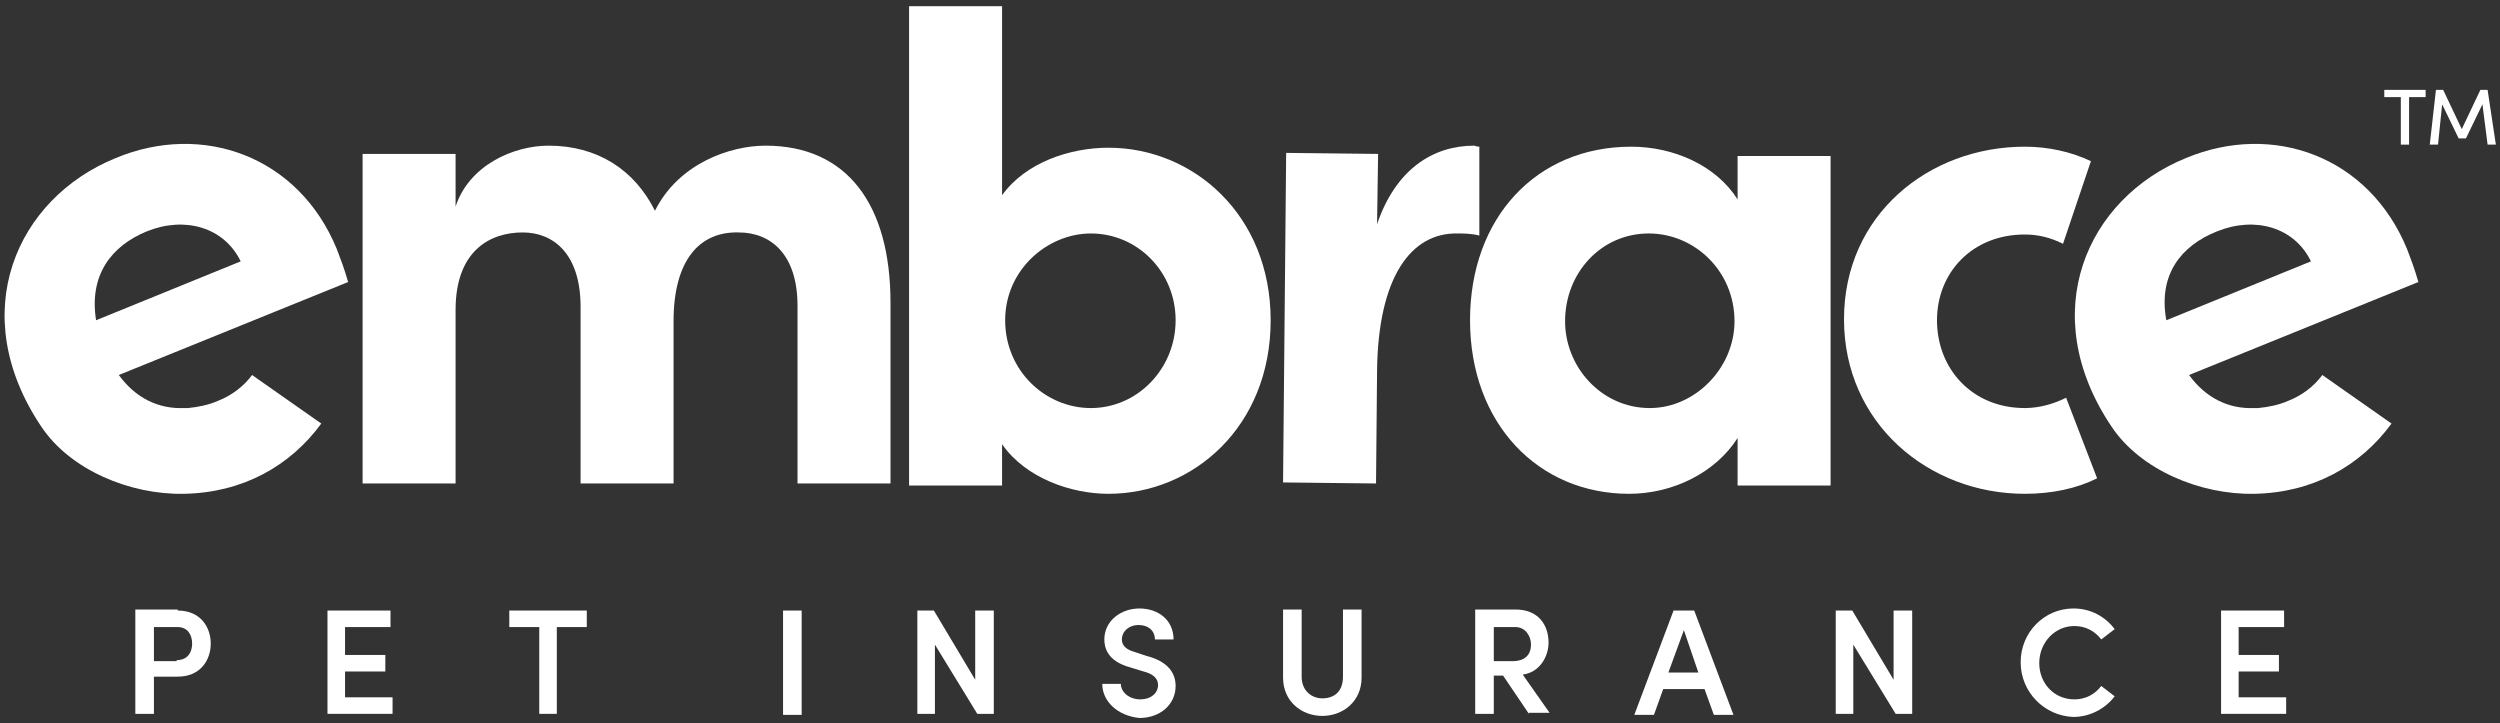
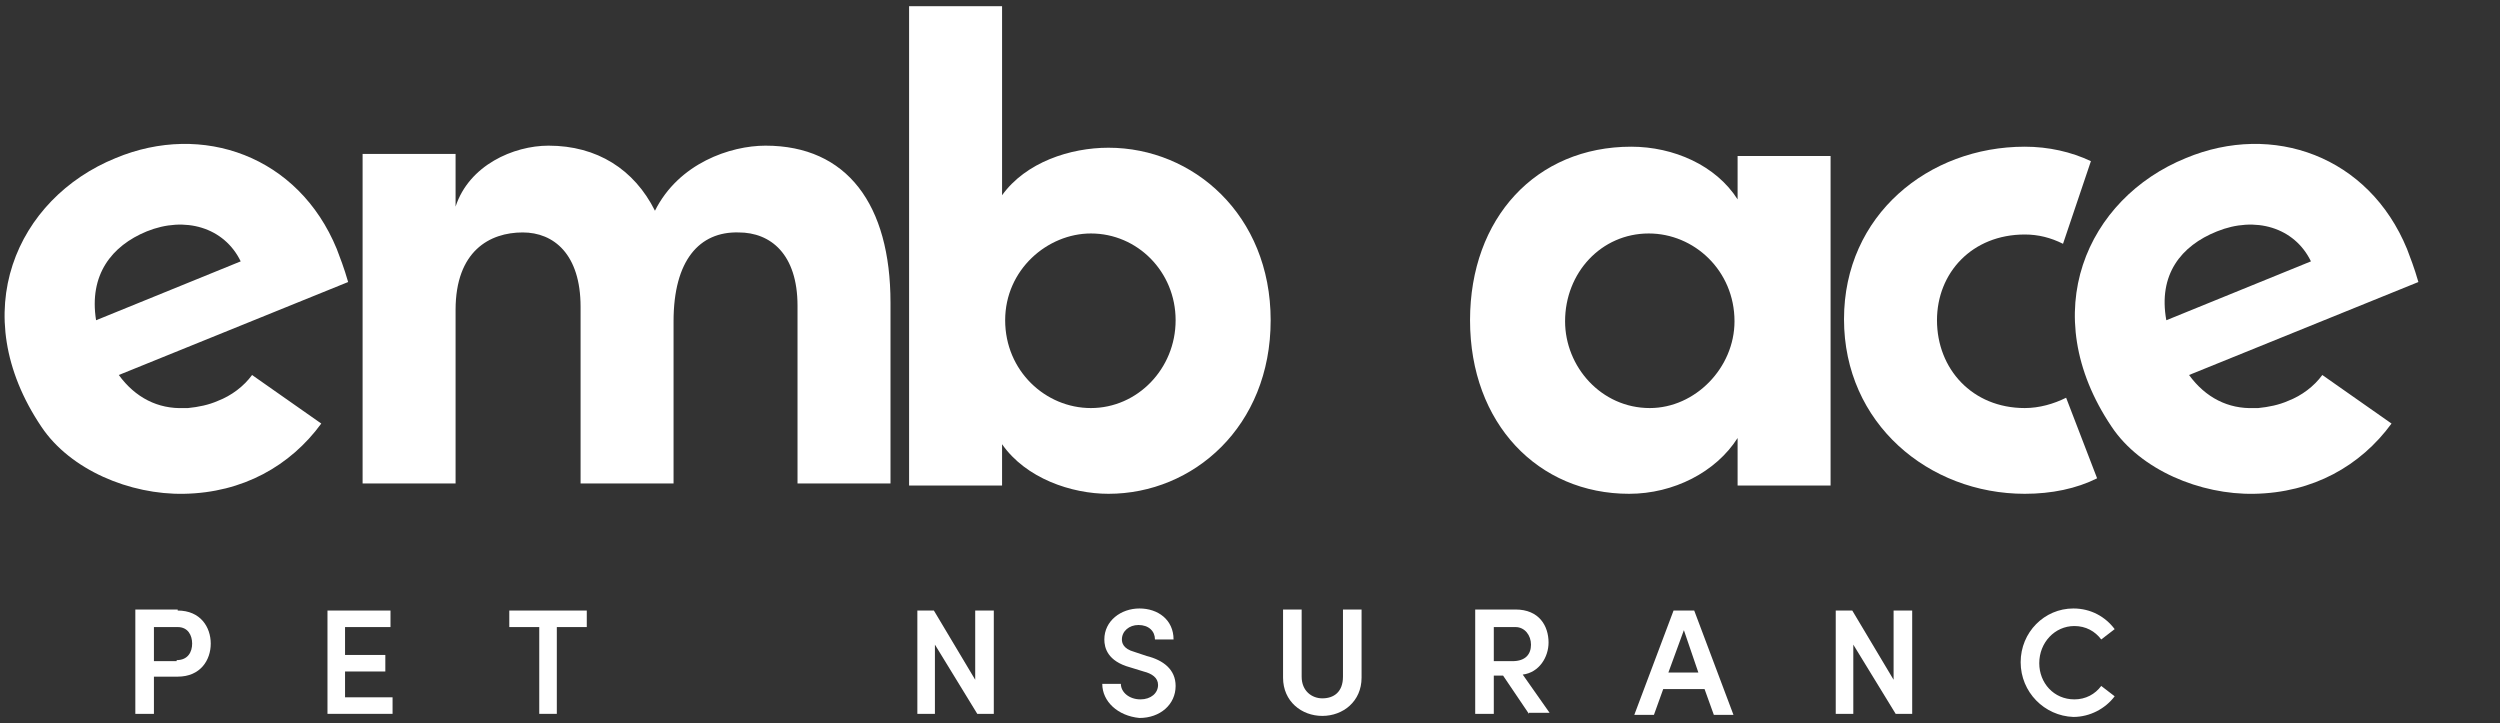
<svg xmlns="http://www.w3.org/2000/svg" width="242px" height="70px" viewBox="0 0 242 70" version="1.1">
  <rect x="0" y="0" width="242" height="70" fill="#333333" stroke="none" />
  <title>embrace_logo_white</title>
  <g id="embrace_logo_white" stroke="none" stroke-width="1" fill="none" fill-rule="evenodd">
    <g id="embrace" transform="translate(0.444, 0.6)" fill="#FFFFFF" fill-rule="nonzero">
      <g id="Group">
        <g transform="translate(12.656, 58.3)">
          <path d="M4.1,0.2 C6.3,0.2 7.3,1.8 7.3,3.4 C7.3,5 6.3,6.6 4.1,6.6 L1.8,6.6 L1.8,10.2 L-3.91919855e-23,10.2 L-3.91919855e-23,0.1 L4.1,0.1 L4.1,0.2 Z M4,5 C5.1,5 5.5,4.2 5.5,3.4 C5.5,2.6 5.1,1.8 4.1,1.8 L1.8,1.8 L1.8,5.1 L4,5.1 L4,5 Z" id="Shape" />
          <polygon id="Path" points="18.6 0.2 18.6 10.2 24.9 10.2 24.9 8.6 20.3 8.6 20.3 6.1 24.2 6.1 24.2 4.5 20.3 4.5 20.3 1.8 24.7 1.8 24.7 0.2" />
          <polygon id="Path" points="36.2 0.2 36.2 1.8 39.1 1.8 39.1 10.2 40.8 10.2 40.8 1.8 43.7 1.8 43.7 0.2" />
-           <rect id="Rectangle" x="62.7" y="0.2" width="1.8" height="10.1" />
          <polygon id="Path" points="81.3 0.2 81.3 6.9 77.3 0.2 75.7 0.2 75.7 10.2 77.4 10.2 77.4 3.5 81.5 10.2 83.1 10.2 83.1 0.2" />
          <path d="M93.6,7.3 L95.4,7.3 C95.4,8.1 96.2,8.8 97.3,8.8 C98.3,8.8 99,8.2 99,7.4 C99,6.7 98.4,6.3 97.6,6.1 L96.3,5.7 C94.1,5.1 93.8,3.8 93.8,3 C93.8,1.2 95.4,0 97.2,0 C99,0 100.5,1.1 100.5,3 L98.7,3 C98.7,2.2 98.1,1.6 97.1,1.6 C96.2,1.6 95.5,2.2 95.5,3 C95.5,3.3 95.6,3.9 96.7,4.2 L97.9,4.6 C99.5,5 100.7,5.9 100.7,7.5 C100.7,9.3 99.2,10.6 97.2,10.6 C95.1,10.4 93.6,9 93.6,7.3" id="Path" />
          <path d="M111.1,6.7 L111.1,0.1 L112.9,0.1 L112.9,6.6 C112.9,8 113.9,8.7 114.9,8.7 C116,8.7 116.9,8.1 116.9,6.6 L116.9,0.1 L118.7,0.1 L118.7,6.7 C118.7,9 116.9,10.4 114.9,10.4 C112.9,10.4 111.1,9 111.1,6.7" id="Path" />
          <path d="M134.9,10.2 L132.4,6.5 L131.5,6.5 L131.5,10.2 L129.7,10.2 L129.7,0.1 L133.6,0.1 C135.9,0.1 136.8,1.7 136.8,3.3 C136.8,4.7 135.9,6.2 134.3,6.4 L136.9,10.1 L134.9,10.1 L134.9,10.2 Z M131.5,1.8 L131.5,5.1 L133.3,5.1 C134.6,5.1 135.1,4.4 135.1,3.5 C135.1,2.6 134.5,1.8 133.6,1.8 L131.5,1.8 Z" id="Shape" />
          <path d="M148.9,0.2 L145.1,10.3 L147,10.3 L147.9,7.8 L151.9,7.8 L152.8,10.3 L154.7,10.3 L150.9,0.2 L148.9,0.2 Z M149.9,2.1 L151.3,6.2 L148.4,6.2 L149.9,2.1 Z" id="Shape" />
          <polygon id="Path" points="170.2 0.2 170.2 6.9 166.2 0.2 164.6 0.2 164.6 10.2 166.3 10.2 166.3 3.5 170.4 10.2 172 10.2 172 0.2" />
          <path d="M182.5,5.2 C182.5,2.3 184.8,0 187.6,0 C189.3,0 190.7,0.8 191.6,2 L190.3,3 C189.7,2.2 188.8,1.7 187.7,1.7 C185.8,1.7 184.3,3.3 184.3,5.3 C184.3,7.2 185.7,8.8 187.7,8.8 C188.8,8.8 189.7,8.3 190.3,7.5 L191.6,8.5 C190.7,9.7 189.2,10.5 187.6,10.5 C184.8,10.4 182.5,8.1 182.5,5.2" id="Path" />
-           <polygon id="Path" points="201.9 0.2 201.9 10.2 208.2 10.2 208.2 8.6 203.6 8.6 203.6 6.1 207.5 6.1 207.5 4.5 203.6 4.5 203.6 1.8 208 1.8 208 0.2" />
        </g>
        <g>
          <path d="M85.756,28.7 L85.756,46.2 L76.756,46.2 L76.756,29 C76.756,24 74.156,21.9 71.056,21.9 C67.256,21.8 64.756,24.6 64.756,30.5 L64.756,46.2 L55.756,46.2 L55.756,29.1 C55.756,24 53.156,21.9 50.156,21.9 C46.956,21.9 43.656,23.7 43.656,29.4 L43.656,46.2 L34.656,46.2 L34.656,14.3 L43.656,14.3 L43.656,19.4 C44.956,15.4 49.256,13.5 52.656,13.5 C57.356,13.5 60.956,15.8 62.956,19.8 C65.256,15.2 70.256,13.5 73.656,13.5 C81.556,13.5 85.756,19.2 85.756,28.7" id="Path" />
          <path d="M122.556,30.4 C122.556,40.7 115.056,47.2 106.856,47.2 C103.256,47.2 98.856,45.7 96.556,42.4 L96.556,46.4 L87.556,46.4 L87.556,0 L96.556,0 L96.556,18.3 C98.856,15.1 103.156,13.7 106.856,13.7 C115.056,13.7 122.556,20.2 122.556,30.4 M113.356,30.4 C113.356,25.7 109.656,22 105.156,22 C100.956,22 96.856,25.5 96.856,30.4 C96.856,35.3 100.756,38.9 105.156,38.9 C109.656,38.9 113.356,35.1 113.356,30.4" id="Shape" />
-           <path d="M142.256,13.5 C138.256,13.5 134.656,15.8 132.856,21.1 L132.956,14.3 L124.056,14.2 L123.756,46.1 L132.756,46.2 L132.856,35.3 C132.956,26.2 136.156,21.9 140.656,22 C141.256,22 141.956,22 142.756,22.2 L142.756,13.6 C142.456,13.6 142.356,13.5 142.256,13.5" id="Path" />
          <path d="M167.756,14.5 L176.756,14.5 L176.756,46.4 L167.756,46.4 L167.756,41.8 C165.656,45.1 161.556,47.2 157.256,47.2 C148.456,47.2 141.856,40.4 141.856,30.4 C141.856,20.5 148.256,13.6 157.456,13.6 C161.556,13.6 165.656,15.4 167.756,18.7 L167.756,14.5 L167.756,14.5 Z M167.456,30.5 C167.456,25.6 163.556,22 159.156,22 C154.556,22 151.056,25.8 151.056,30.5 C151.056,34.9 154.556,38.9 159.256,38.9 C163.656,38.9 167.456,35 167.456,30.5" id="Shape" />
          <path d="M195.556,13.6 C186.256,13.6 178.056,20.2 178.056,30.3 C178.056,40.4 186.256,47.2 195.556,47.2 C198.156,47.2 200.556,46.7 202.556,45.7 L199.556,37.9 C198.356,38.5 196.956,38.9 195.556,38.9 C190.456,38.9 187.056,35.1 187.056,30.4 C187.056,25.8 190.456,22.1 195.556,22.1 C196.856,22.1 198.056,22.4 199.256,23 L201.956,15 C200.056,14.1 197.856,13.6 195.556,13.6" id="Path" />
          <path d="M13.756,21.8 C17.456,20.3 21.256,21.4 22.856,24.7 L8.856,30.4 C8.156,26 10.356,23.2 13.756,21.8 M20.656,38.2 C19.756,38.6 18.756,38.8 17.756,38.9 C17.656,38.9 17.456,38.9 17.356,38.9 C14.856,39 12.656,37.9 11.056,35.7 L33.256,26.7 C32.856,25.3 32.456,24.3 32.156,23.5 C28.456,14.5 19.156,11.2 10.756,14.7 C1.156,18.6 -3.844,29.7 3.556,40.7 C6.356,44.9 12.156,47.3 17.356,47.2 C23.056,47.1 27.656,44.5 30.656,40.4 L23.956,35.7 C23.156,36.8 21.956,37.7 20.656,38.2" id="Shape" />
          <path d="M214.156,21.8 C217.856,20.3 221.656,21.4 223.256,24.7 L209.256,30.4 C208.456,26 210.656,23.2 214.156,21.8 M221.056,38.2 C220.156,38.6 219.156,38.8 218.156,38.9 C218.056,38.9 217.856,38.9 217.756,38.9 C215.256,39 213.056,37.9 211.456,35.7 L233.656,26.7 C233.256,25.3 232.856,24.3 232.556,23.5 C228.856,14.5 219.556,11.2 211.156,14.7 C201.556,18.6 196.556,29.7 203.956,40.7 C206.756,44.9 212.556,47.3 217.756,47.2 C223.456,47.1 228.056,44.5 231.056,40.4 L224.356,35.7 C223.556,36.8 222.356,37.7 221.056,38.2" id="Shape" />
        </g>
      </g>
      <g id="Group" transform="translate(230.356, 8.1)">
-         <polygon id="Path" points="4 -3.91919855e-23 4 0.7 2.4 0.7 2.4 5.3 1.6 5.3 1.6 0.7 0 0.7 0 -3.91919855e-23" />
-         <polygon id="Path" points="10.8 5.3 10 5.3 9.5 1.4 7.9 4.7 7.2 4.7 5.6 1.4 5.2 5.3 4.4 5.3 5 -3.91919855e-23 5.7 -3.91919855e-23 7.5 3.8 9.3 -3.91919855e-23 10 -3.91919855e-23" />
-       </g>
+         </g>
    </g>
  </g>
</svg>